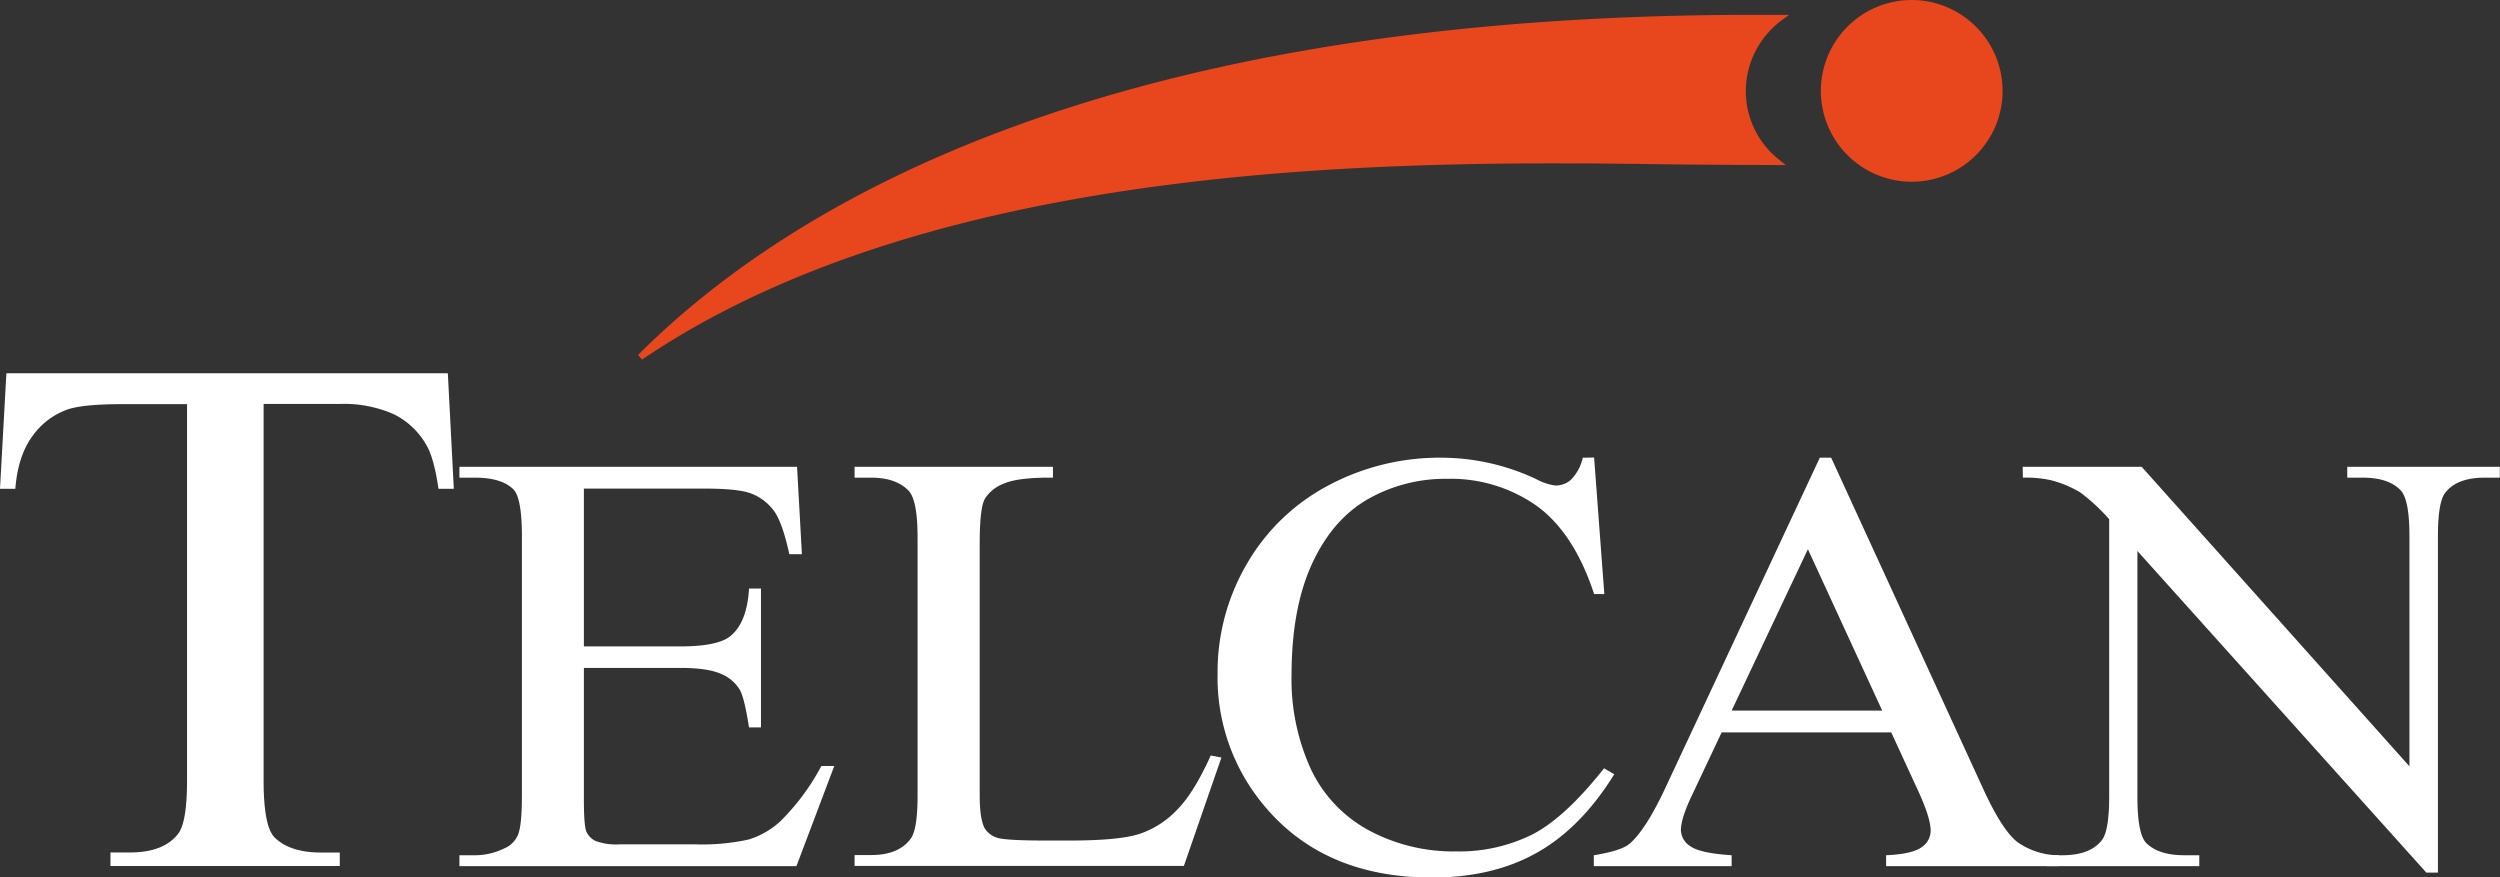
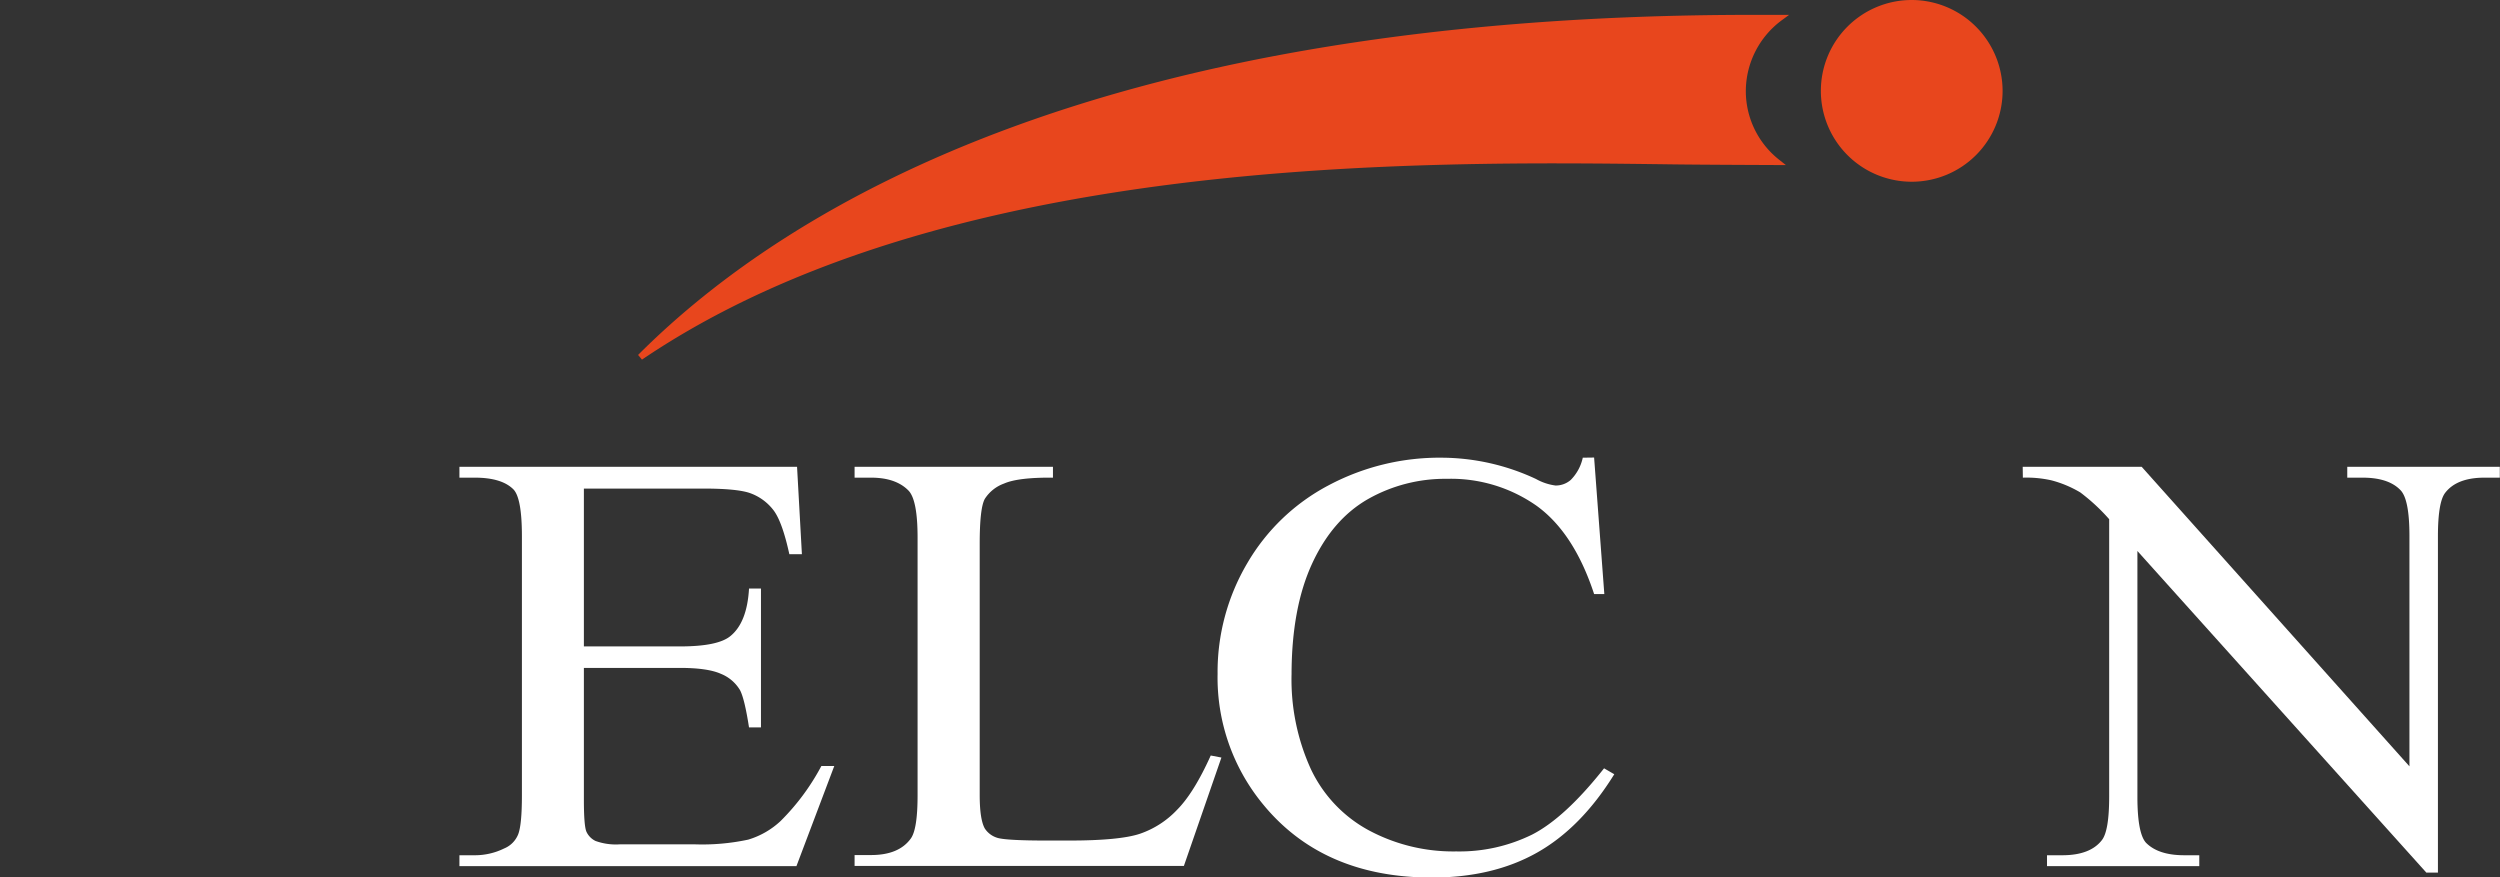
<svg xmlns="http://www.w3.org/2000/svg" viewBox="0 0 489.74 171.88">
  <rect x="0" y="0" width="489.74" height="171.88" fill="#333333" stroke="none" />
  <defs>
    <style>.cls-1{fill:#fff;}.cls-2{fill:#e8461d;}</style>
  </defs>
  <title>Asset 1</title>
  <g id="Layer_2" data-name="Layer 2">
    <g id="Layer_1-2" data-name="Layer 1">
-       <path class="cls-1" d="M87.73,73.12,88.9,95.76h-3q-.87-6-2.35-8.54a14.91,14.91,0,0,0-6.44-6.09,24.3,24.3,0,0,0-10.59-2H51.64v73.77q0,8.9,2.11,11.11,3,3,9.14,3h3.67v2.63H21.64V167h3.75q6.72,0,9.53-3.7,1.72-2.28,1.72-10.4V79.17H23.91q-7.43,0-10.55,1a14.24,14.24,0,0,0-6.95,5.19Q3.52,89.22,3,95.76H0L1.25,73.12Z" />
      <path class="cls-1" d="M114.38,95.71v30.92h18.86q7.35,0,9.81-2,3.3-2.65,3.68-9.34h2.34V142.5h-2.34c-.59-3.81-1.19-6.25-1.78-7.33a7.69,7.69,0,0,0-3.73-3.17q-2.59-1.16-8-1.16H114.38v25.79c0,3.47.17,5.57.51,6.32a3.74,3.74,0,0,0,1.77,1.79,11.75,11.75,0,0,0,4.81.66H136a43,43,0,0,0,10.57-.92,16,16,0,0,0,6.33-3.63,44.67,44.67,0,0,0,8-10.79h2.53l-7.41,19.61H90v-2.13h3a12.94,12.94,0,0,0,5.76-1.33,5,5,0,0,0,2.75-2.77c.48-1.23.73-3.75.73-7.56V105.05q0-7.44-1.65-9.17Q98.3,93.57,93,93.57H90V91.44h66.14l.95,17.13h-2.46q-1.34-6.16-3-8.48a10,10,0,0,0-4.78-3.52q-2.53-.85-8.92-.86Z" />
      <path class="cls-1" d="M237.18,148l2.09.4-7.35,21.23H167.41v-2.13h3.23q5.45,0,7.78-3.23,1.34-1.84,1.33-8.54V105.28q0-7.32-1.77-9.17c-1.65-1.69-4.09-2.54-7.34-2.54h-3.23V91.44h38.86v2.13q-6.83-.06-9.59,1.16a7.47,7.47,0,0,0-3.76,3c-.68,1.24-1,4.18-1,8.83v49.16c0,3.19.33,5.39,1,6.58a4.46,4.46,0,0,0,2.34,1.79c1.05.38,4.35.57,9.87.57h4.32c6.58,0,11.21-.44,13.86-1.33a18.05,18.05,0,0,0,7.28-4.7Q233.89,155.31,237.18,148Z" />
      <path class="cls-1" d="M312.28,89.63l2,26.74h-2q-3.94-12-11.27-17.29a29.21,29.21,0,0,0-17.56-5.28,30.62,30.62,0,0,0-15.52,4q-6.94,4-10.92,12.67t-4,21.64a42.3,42.3,0,0,0,3.76,18.5,26.43,26.43,0,0,0,11.29,12,35,35,0,0,0,17.22,4.18,32.22,32.22,0,0,0,14.82-3.28q6.44-3.28,14.13-13l2,1.16q-6.5,10.5-15.15,15.37t-20.56,4.87q-21.45,0-33.22-14.5A39,39,0,0,1,238.52,132a41.93,41.93,0,0,1,5.79-21.63,40,40,0,0,1,15.94-15.29,46.28,46.28,0,0,1,22.18-5.42,43.93,43.93,0,0,1,18.46,4.17,10.67,10.67,0,0,0,3.82,1.28,4.46,4.46,0,0,0,3-1.1,8.86,8.86,0,0,0,2.35-4.35Z" />
-       <path class="cls-1" d="M370.49,143.48H337.26l-5.83,12.35c-1.43,3-2.15,5.3-2.15,6.8a3.85,3.85,0,0,0,1.87,3.15q1.86,1.35,8.07,1.76v2.13h-27v-2.13q5.38-.87,7-2.25,3.24-2.78,7.16-11.25L356.5,89.65h2.21l29.88,65.08q3.62,7.85,6.55,10.18a14.17,14.17,0,0,0,8.2,2.63v2.13H369.48v-2.13c3.41-.15,5.73-.68,6.93-1.56a3.91,3.91,0,0,0,1.8-3.23q0-2.53-2.53-8Zm-1.77-4.27-14.56-31.62-14.94,31.62Z" />
      <path class="cls-1" d="M396.24,91.44h23.3L472,150.12V105q0-7.22-1.77-9-2.34-2.43-7.41-2.43h-3V91.44h29.88v2.13h-3q-5.44,0-7.72,3-1.39,1.84-1.4,8.43v65.94h-2.27l-56.6-63v48.18c0,4.8.58,7.8,1.71,9q2.41,2.41,7.41,2.42h3v2.13H401v-2.13h3q5.5,0,7.78-3,1.39-1.84,1.4-8.42V101.71a37.23,37.23,0,0,0-5.67-5.25,21.69,21.69,0,0,0-5.67-2.37,22.31,22.31,0,0,0-5.57-.52Z" />
      <path class="cls-2" d="M374.5,0a17.8,17.8,0,1,0,17.8,17.8A17.83,17.83,0,0,0,374.5,0Z" />
      <path class="cls-2" d="M342,17.8A17.29,17.29,0,0,1,349,4l1.48-1.09-7.06,0C217.92,2.91,155.35,39.14,125,69.53l.76.92C185,30.31,277.81,31.54,327.69,32.2c5.62.08,22.16.14,22.16.14l-1.35-1.07A17.12,17.12,0,0,1,342,17.8Z" />
    </g>
  </g>
</svg>